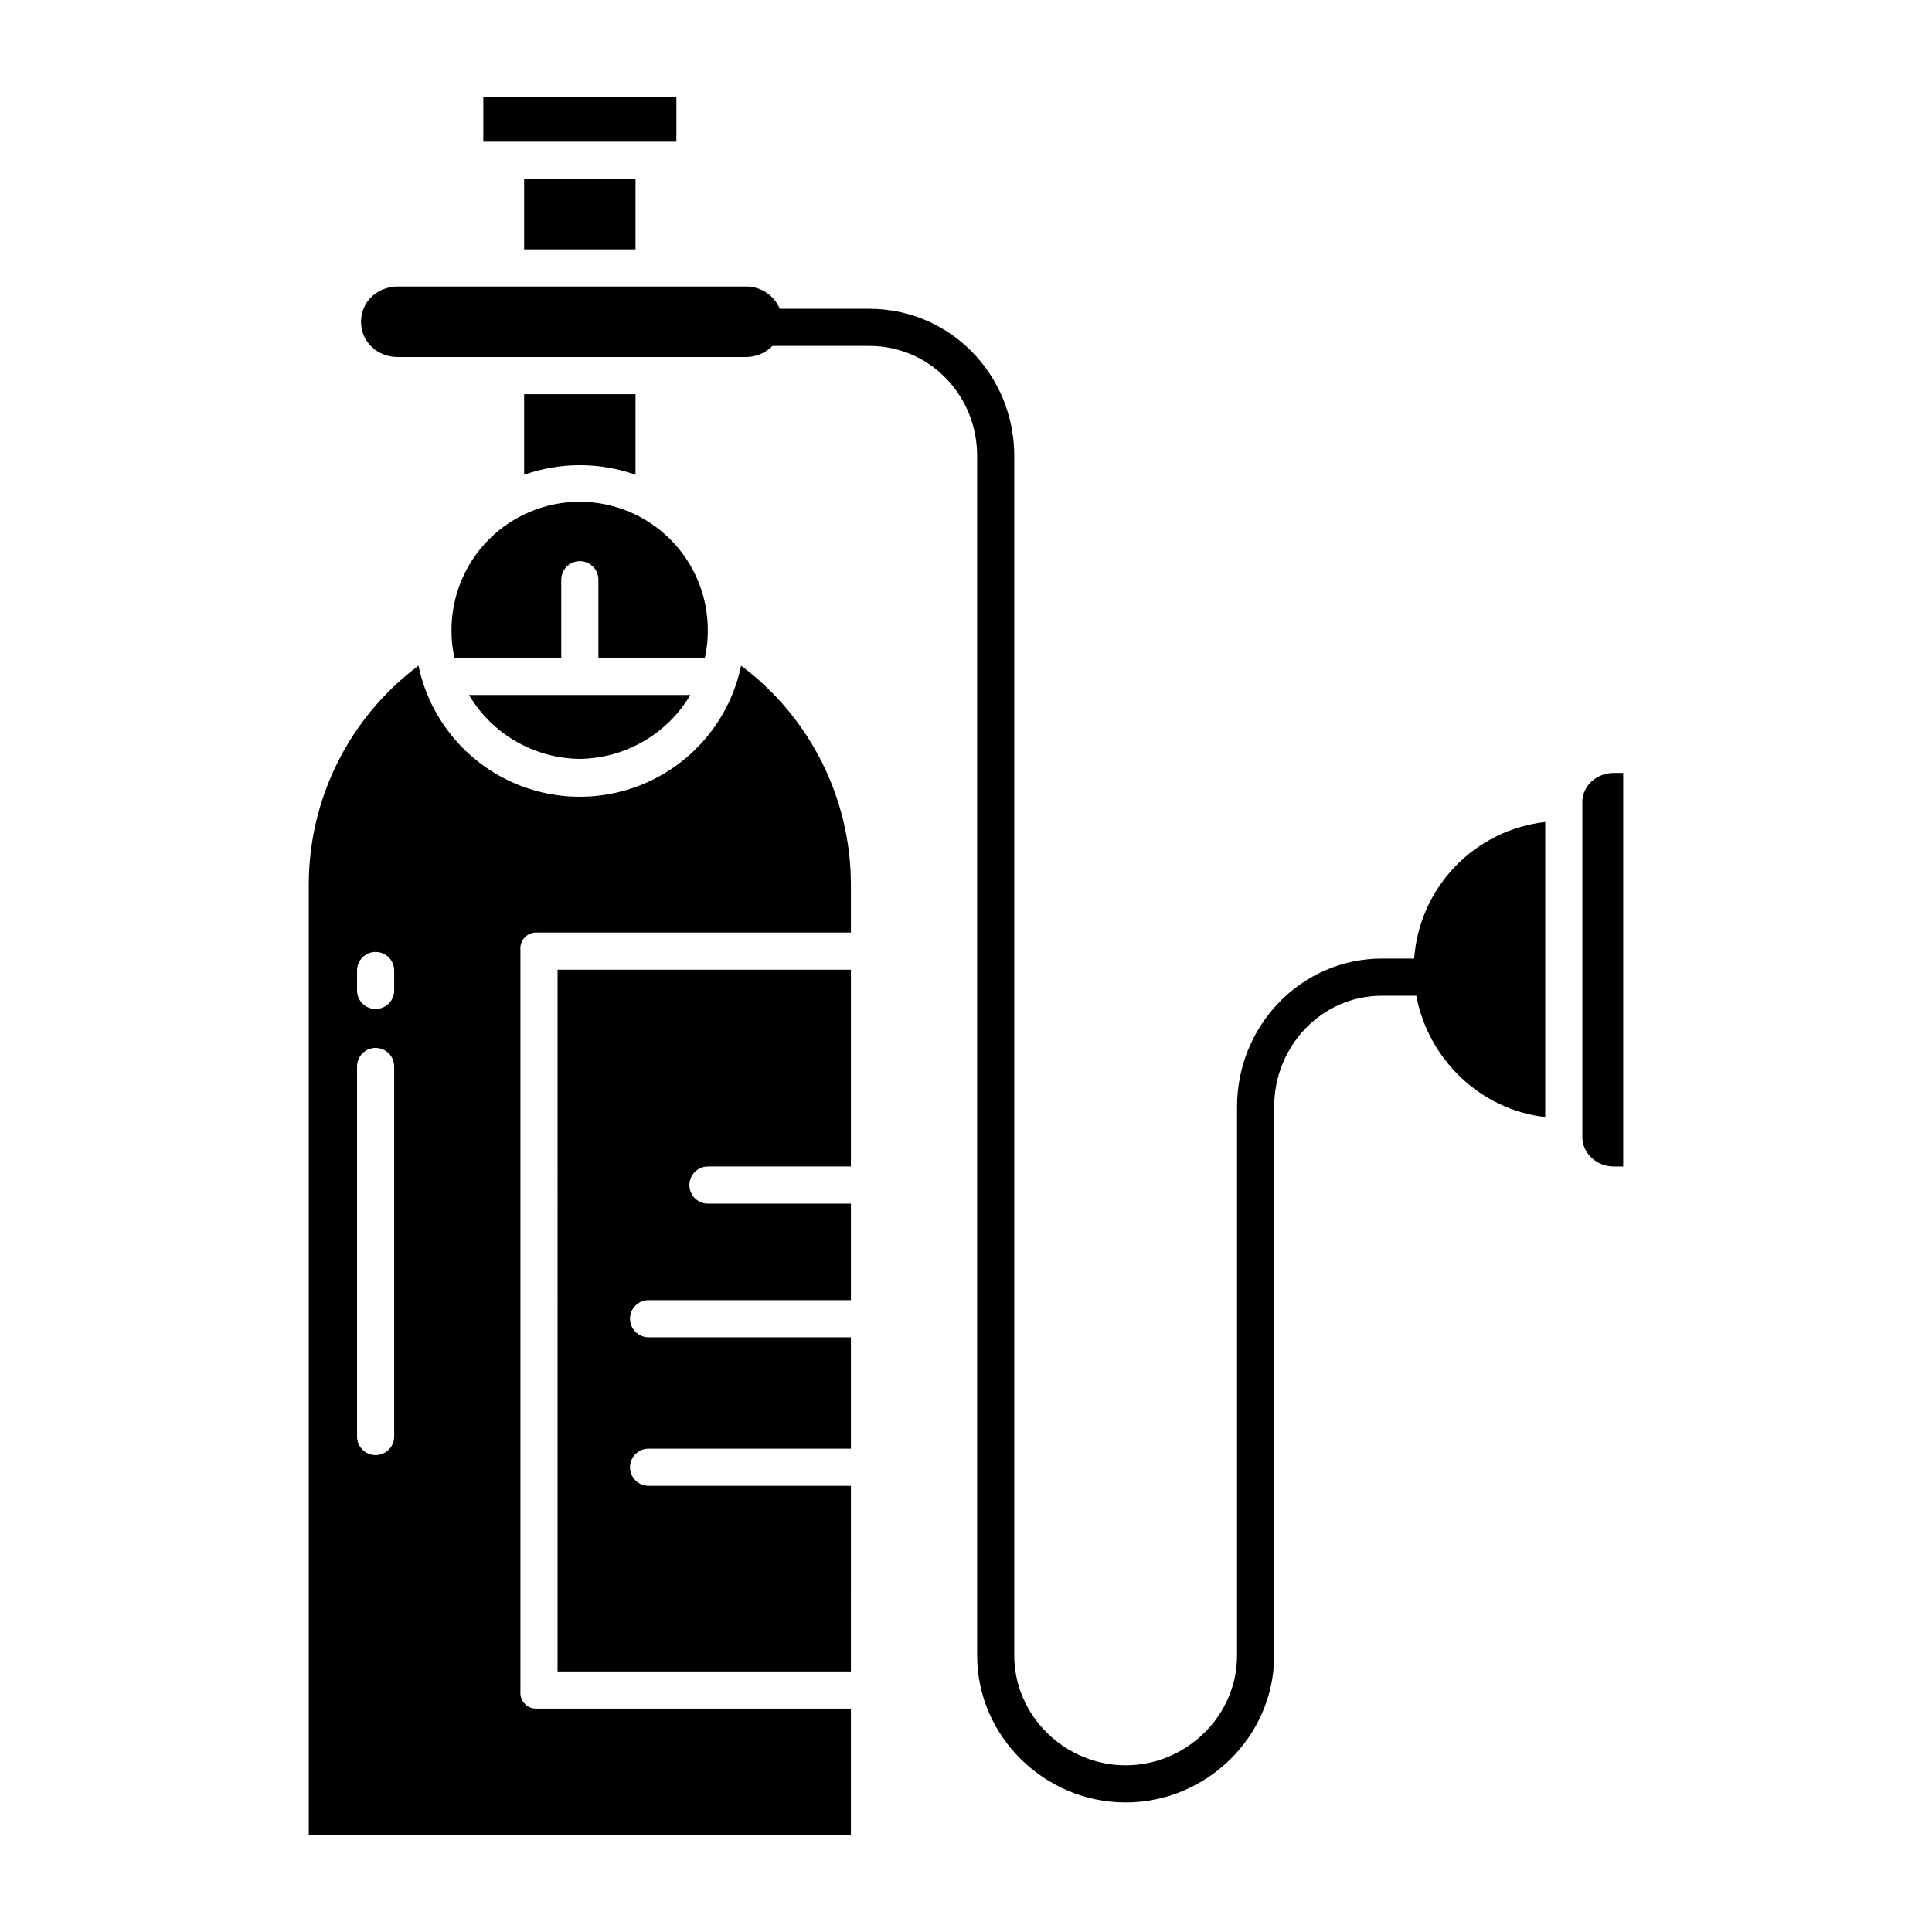
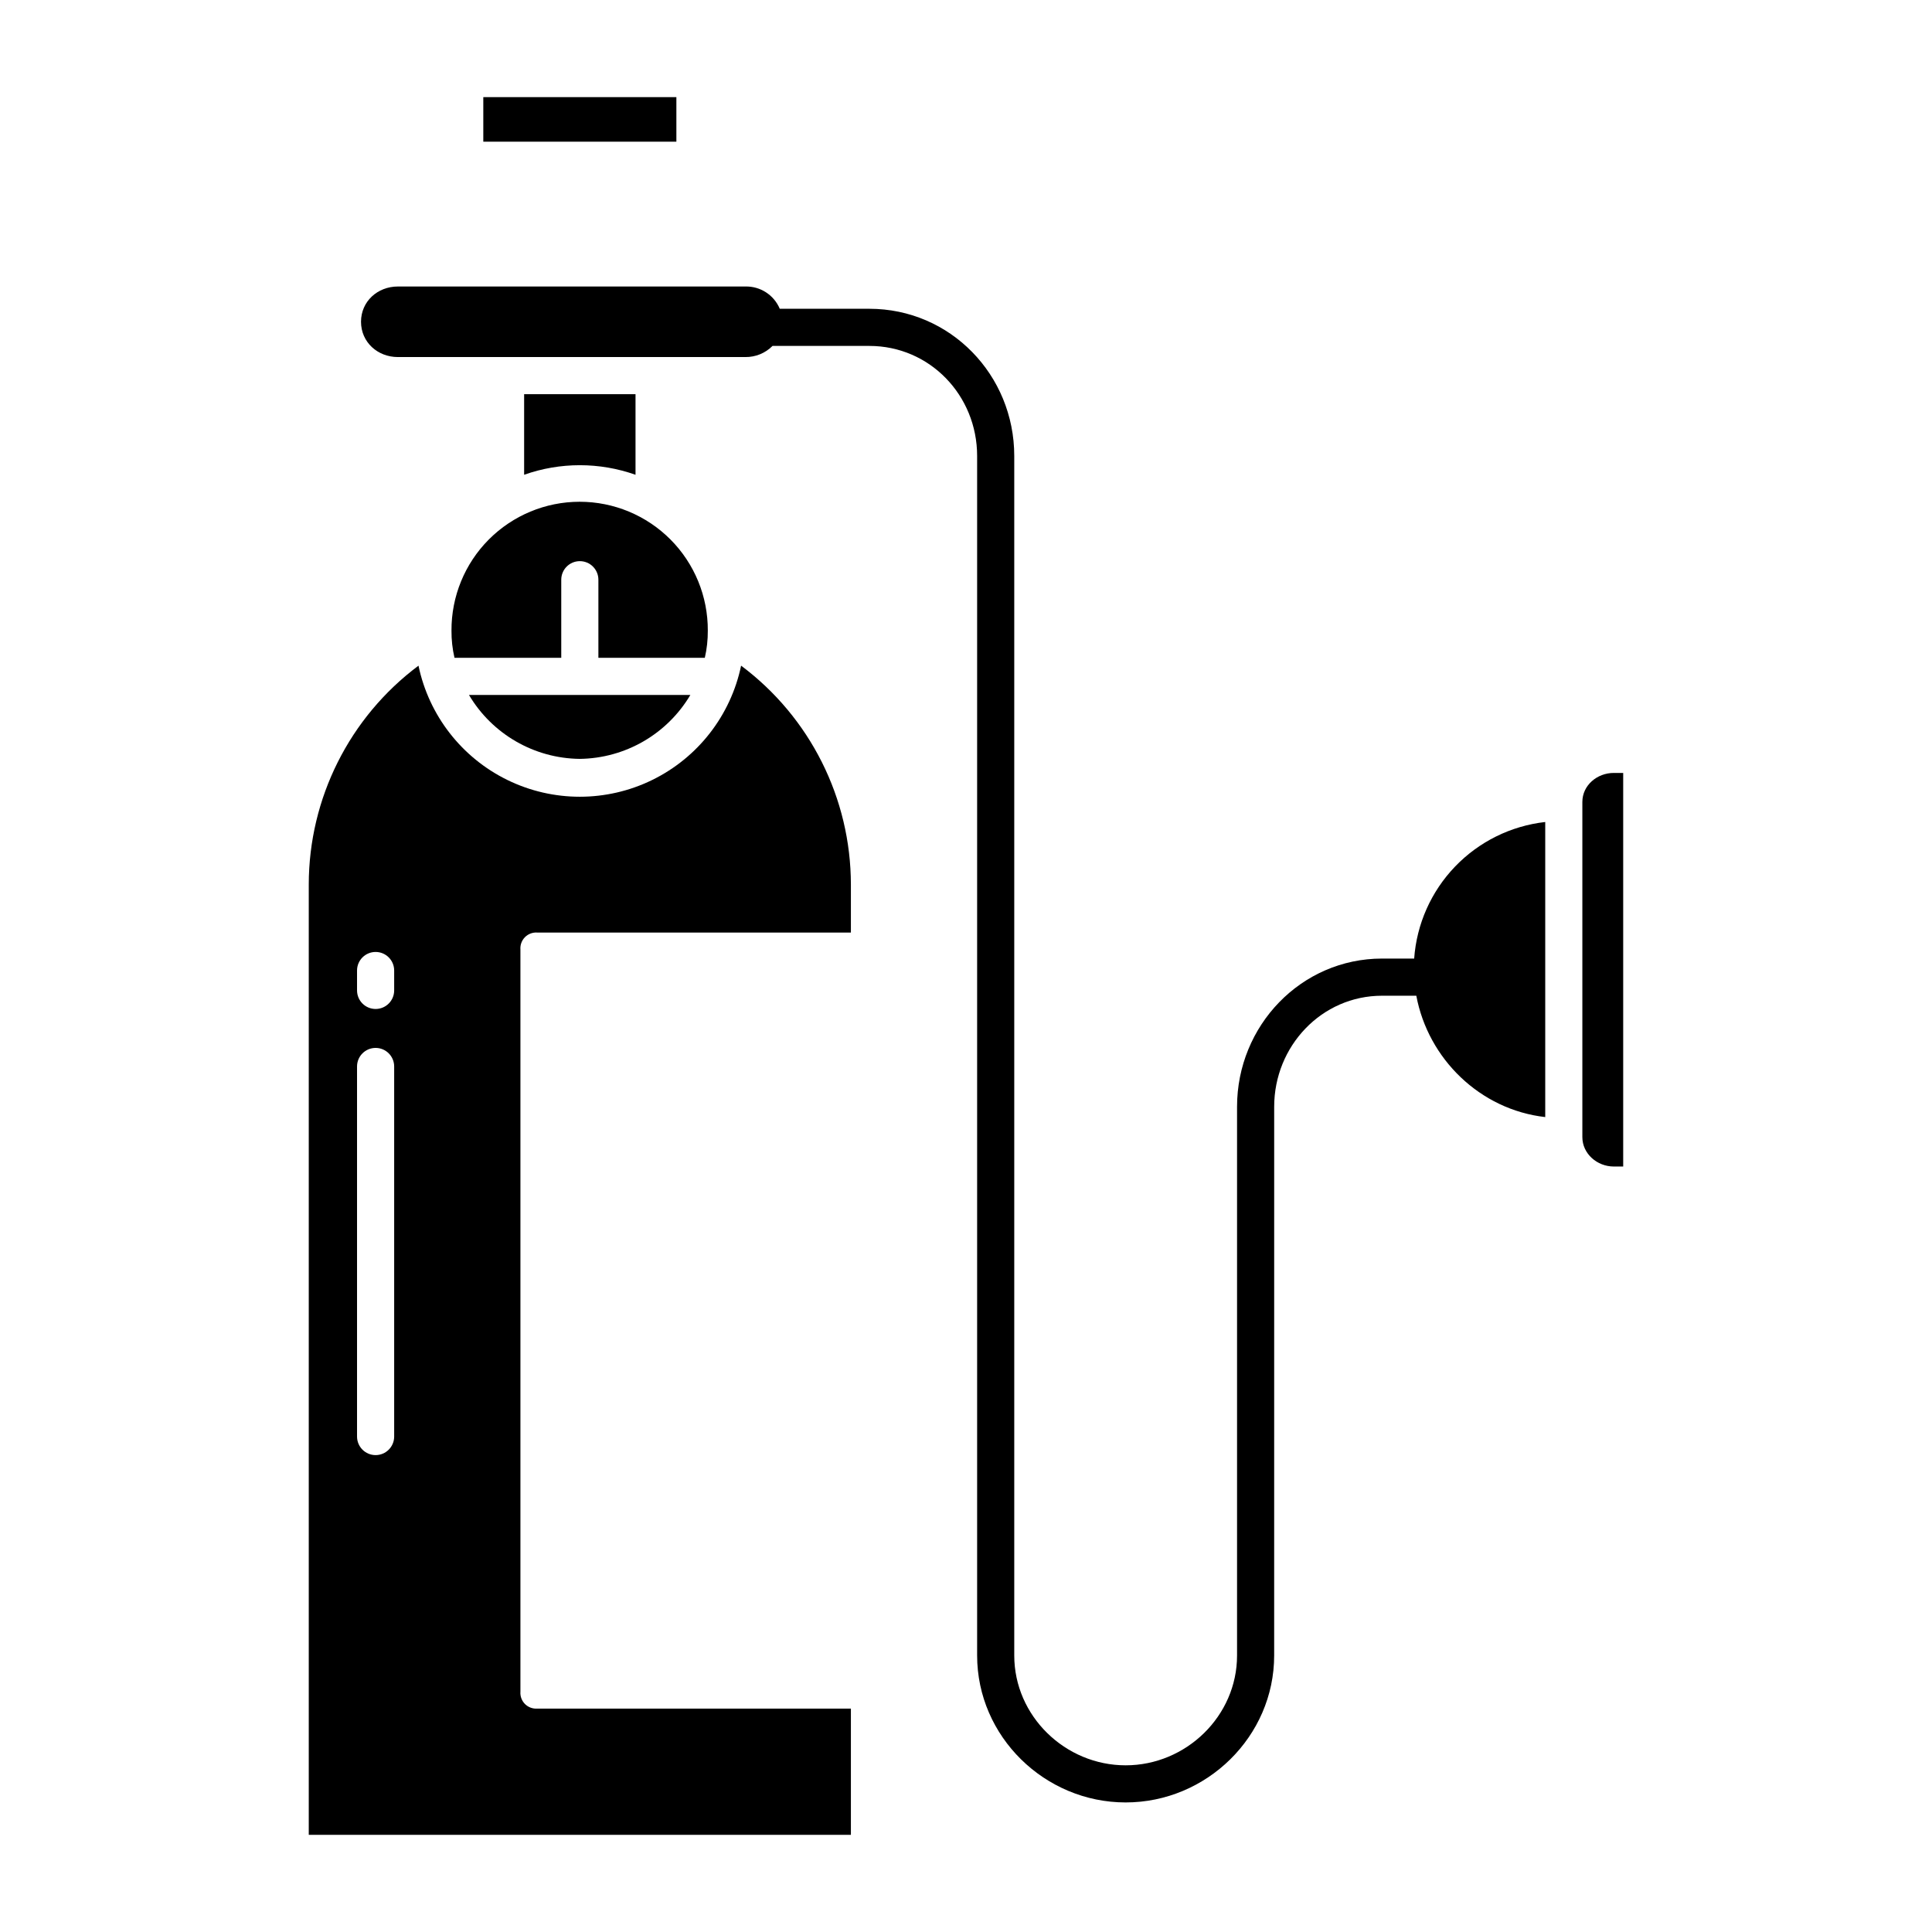
<svg xmlns="http://www.w3.org/2000/svg" fill="#000000" width="800px" height="800px" version="1.1" viewBox="144 144 512 512">
  <g>
    <path d="m518.77 398.03h-8.508c-21.449 0-38.43 17.781-38.43 39.262v145.43c0 16.051-13.504 29.105-29.52 29.105-16.02 0-29.523-13.059-29.523-29.109v-317.89c0-21.477-16.965-39-38.406-39h-23.738c-1.535-3.656-5.152-6-9.117-5.902h-92.082c-5.387 0-9.773 3.945-9.773 9.348 0.004 5.402 4.391 9.348 9.773 9.348h92.078c2.703 0.031 5.301-1.031 7.203-2.949h25.652c16.02 0 28.57 13.105 28.57 29.156v317.89c0 21.477 17.918 38.945 39.359 38.945 21.445 0 39.359-17.473 39.359-38.945l0.004-145.42c0-16.055 12.566-29.422 28.586-29.422h9.082c3.121 16.727 16.898 30.207 34.164 32.16v-78.199c-9.105 1.027-17.562 5.211-23.906 11.824-6.348 6.613-10.176 15.234-10.828 24.375z" />
    <path d="m563.34 356.53v88.809c0 4.414 3.914 7.801 8.328 7.801l2.496-0.004v-104.3h-2.496c-4.418 0-8.328 3.277-8.328 7.695z" />
    <path d="m297.62 345.11c12.062-0.137 23.184-6.562 29.332-16.941h-58.668c6.148 10.379 17.27 16.805 29.336 16.941z" />
    <path d="m340.4 320.41c-2.758 13.191-11.453 24.371-23.562 30.293-12.105 5.922-26.266 5.922-38.375 0-12.105-5.922-20.801-17.102-23.559-30.293-18.293 13.668-29.066 35.164-29.078 58v251.84h143.67v-33.453h-83.145c-1.207 0.078-2.391-0.371-3.242-1.23-0.852-0.863-1.285-2.051-1.191-3.258v-196.68c-0.094-1.207 0.34-2.398 1.191-3.262 0.852-0.859 2.035-1.312 3.242-1.234h83.145v-12.727c-0.02-22.836-10.801-44.328-29.094-58zm-91.941 204.29c0 2.715-2.203 4.918-4.918 4.918-2.719 0-4.922-2.203-4.922-4.918v-98.074c0-2.715 2.203-4.918 4.922-4.918 2.715 0 4.918 2.203 4.918 4.918zm0-118.23c0 2.719-2.203 4.918-4.918 4.918-2.719 0-4.922-2.199-4.922-4.918v-5.273c0-2.715 2.203-4.918 4.922-4.918 2.715 0 4.918 2.203 4.918 4.918z" />
    <path d="m272.08 169.74h51.168v11.809h-51.168z" />
-     <path d="m282.9 191.39h29.52v18.695h-29.52z" />
    <path d="m263.65 311.12c-0.02 2.426 0.246 4.844 0.797 7.211h28.293v-20.699c0-2.719 2.203-4.922 4.922-4.922 2.715 0 4.918 2.203 4.918 4.922v20.699h28.203c0.547-2.367 0.812-4.785 0.793-7.211 0.047-9.039-3.508-17.727-9.883-24.137-6.375-6.406-15.039-10.012-24.078-10.012-9.039 0-17.707 3.606-24.082 10.012-6.375 6.41-9.93 15.098-9.883 24.137z" />
-     <path d="m291.76 586.96h77.734l0.004-49.203h-53.625c-2.715 0-4.918-2.203-4.918-4.918 0-2.719 2.203-4.922 4.918-4.922h53.625v-29.52h-53.625c-2.715 0-4.918-2.203-4.918-4.918 0-2.719 2.203-4.922 4.918-4.922h53.625v-25.582h-37.879c-2.719 0-4.922-2.203-4.922-4.922s2.203-4.922 4.922-4.922h37.879v-52.148h-77.738z" />
    <path d="m312.42 269.82v-21.355h-29.52v21.355c9.551-3.383 19.969-3.383 29.52 0z" />
  </g>
</svg>